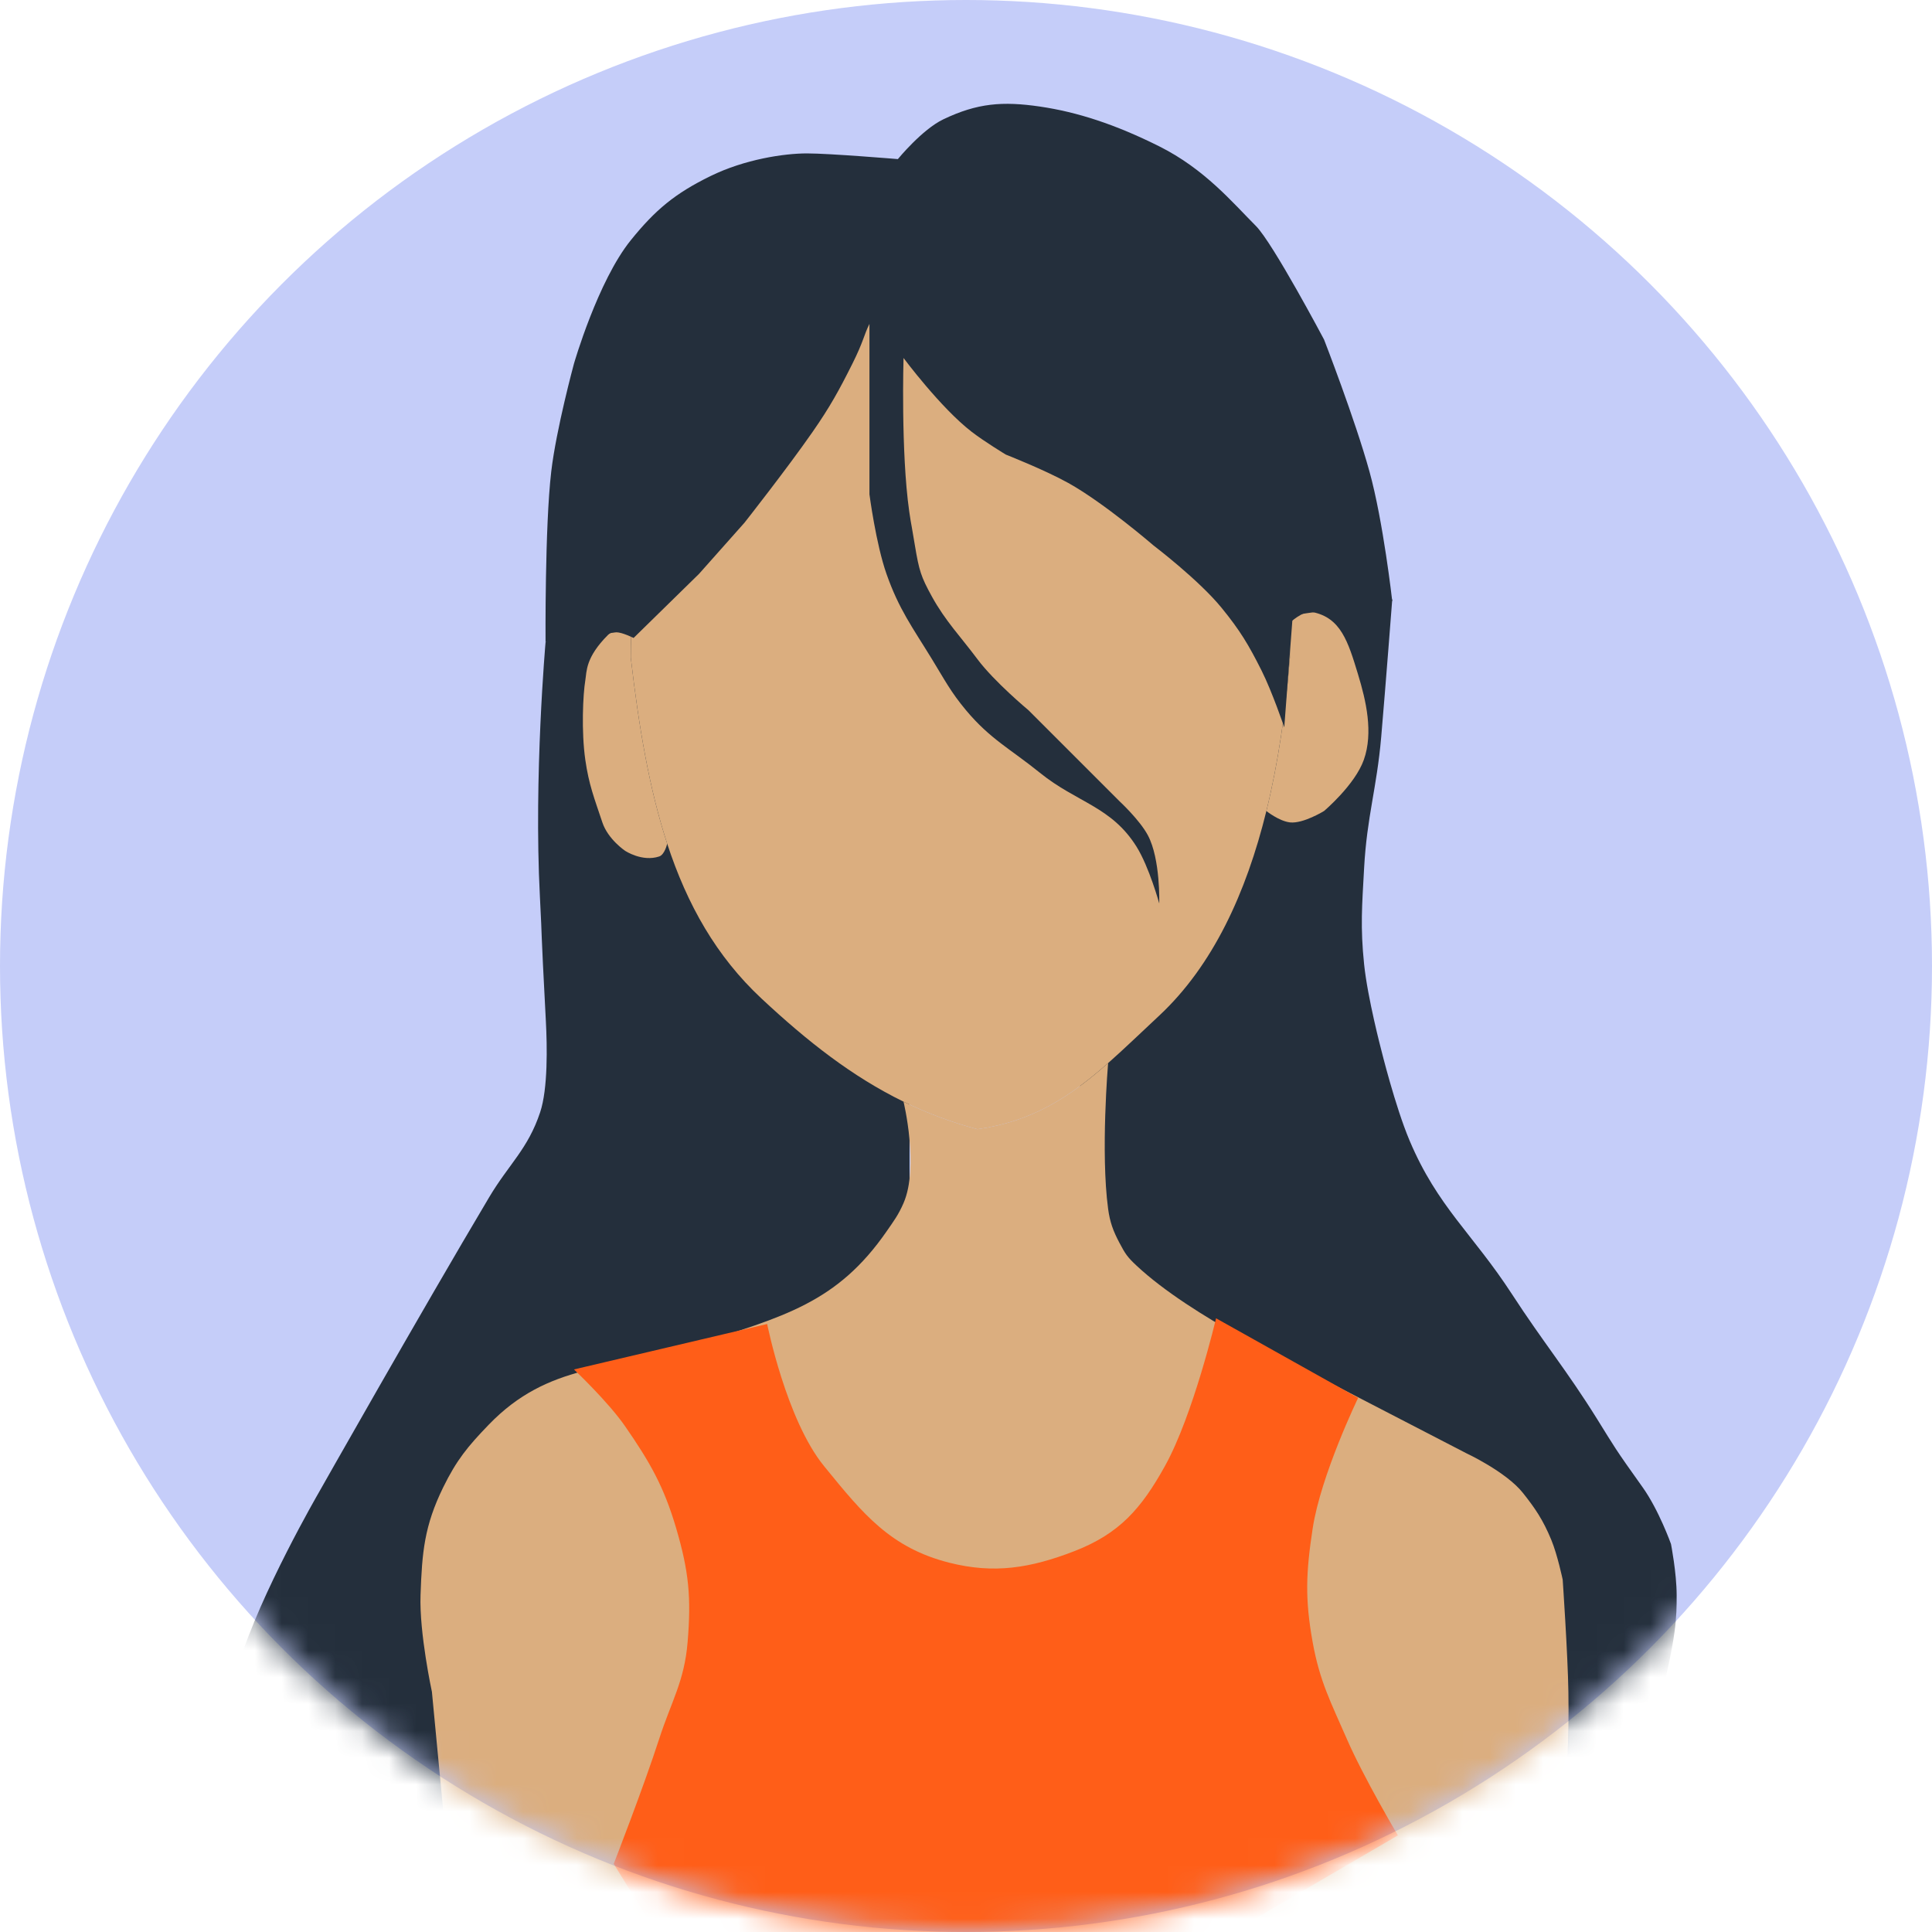
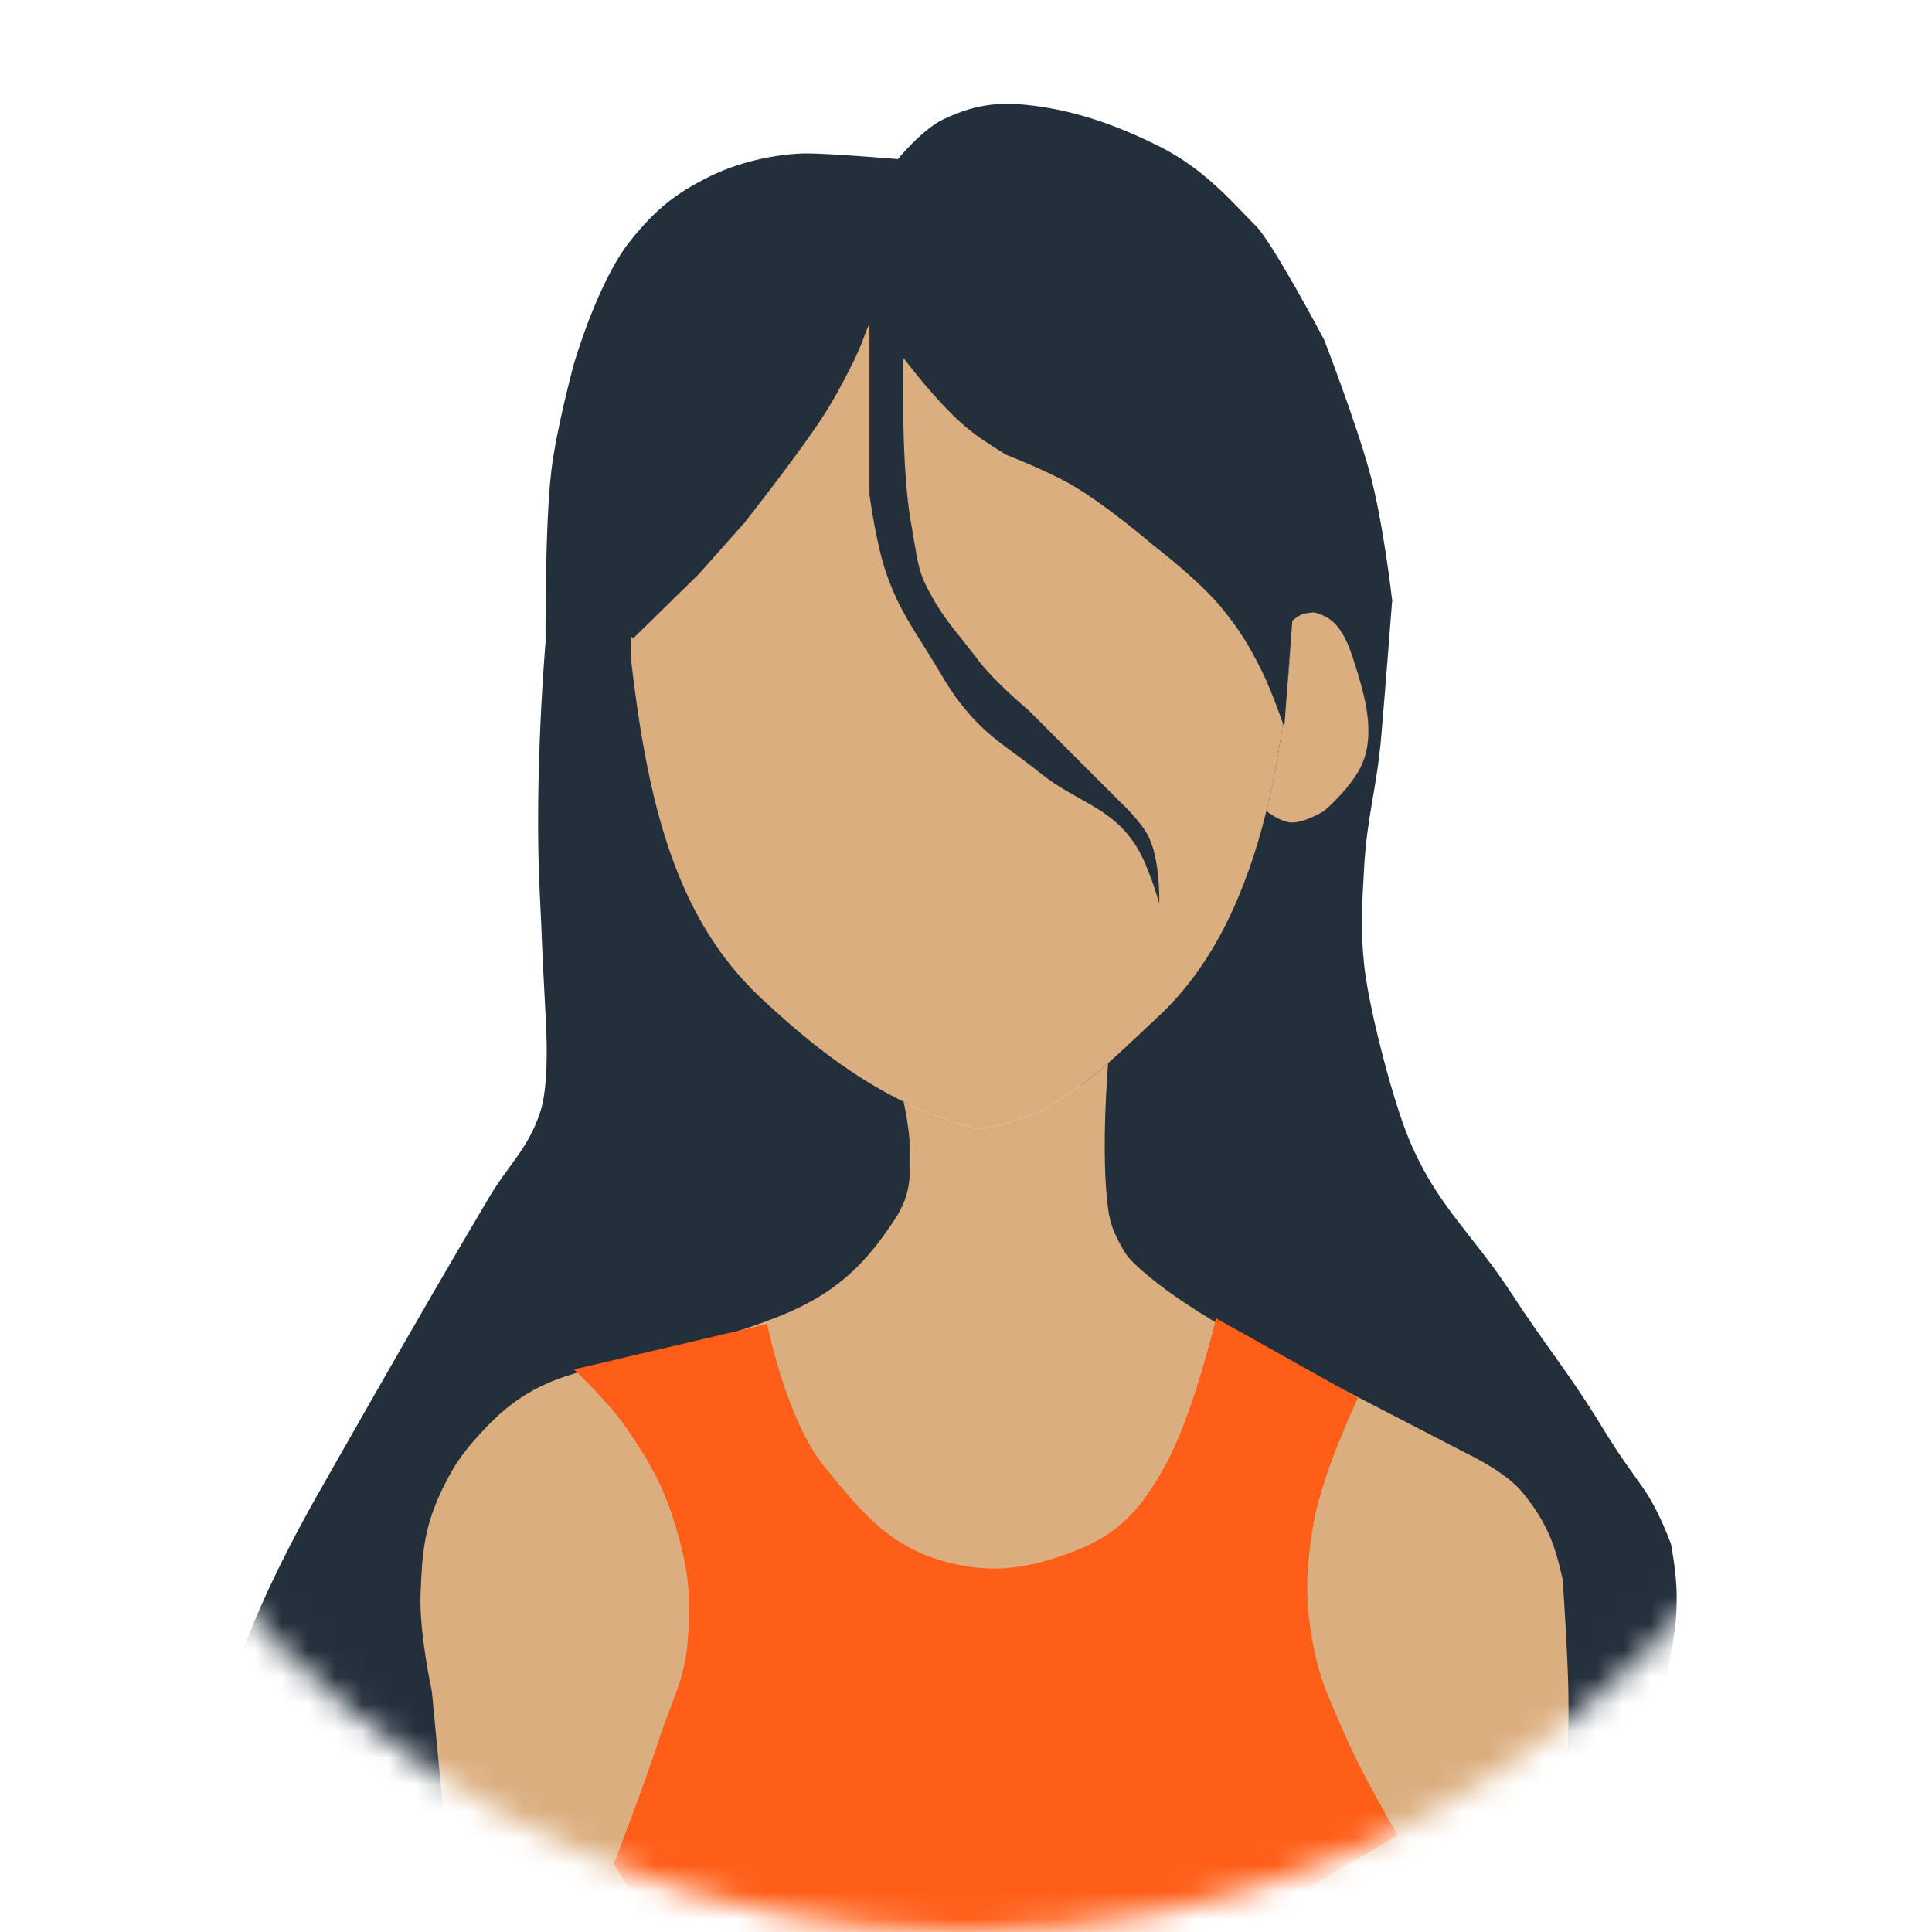
<svg xmlns="http://www.w3.org/2000/svg" width="72" height="72" viewBox="0 0 72 72" fill="none">
-   <circle cx="36" cy="36" r="36" fill="#C5CDF9" />
  <mask id="mask0_1709_145209" style="mask-type:alpha" maskUnits="userSpaceOnUse" x="0" y="0" width="72" height="72">
    <circle cx="36" cy="36" r="36" fill="#D9D9D9" />
  </mask>
  <g mask="url(#mask0_1709_145209)">
    <path d="M30.508 38.059L23.52 23.659L22.026 23.082L20.332 23.929C20.332 23.929 19.889 28.94 20.12 33.4C20.223 35.389 20.131 34.035 20.343 38.059C20.392 38.982 20.422 40.57 20.131 41.447C19.676 42.821 18.965 43.38 18.226 44.624C15.688 48.891 11.873 55.636 11.873 55.636C11.873 55.636 9.708 59.37 8.908 61.989C8.462 63.447 8.152 64.278 8.061 65.8C7.966 67.377 8.484 69.824 8.484 69.824L9.004 72.788H16.743L16.531 59.236L19.073 53.306L33.896 48.012V40.6L30.508 38.059Z" fill="#242F3C" />
    <path d="M47.873 22.812L51.885 22.337C51.885 22.337 51.644 25.492 51.473 27.471C51.307 29.382 50.942 30.426 50.837 32.341C50.76 33.745 50.691 34.543 50.837 35.941C50.968 37.2 51.473 39.118 51.473 39.118C51.473 39.118 51.992 41.229 52.531 42.506C53.576 44.978 54.881 45.974 56.343 48.224C57.518 50.032 58.379 51.052 59.52 52.883C60.187 53.954 60.155 53.941 61.214 55.424C61.822 56.275 62.273 57.541 62.273 57.541C62.273 57.541 62.484 58.62 62.484 59.447C62.484 60.274 62.484 60.93 61.849 63.471C61.214 66.012 61.116 65.893 61.002 67.494C60.896 68.981 60.94 69.841 61.214 71.306C61.387 72.233 61.849 73.635 61.849 73.635H56.767L57.19 60.93L53.167 55L44.484 49.918L40.249 46.318V40.177L45.331 31.706L47.873 22.812Z" fill="#242F3C" />
    <path d="M48.072 24.507C47.915 26.474 47.64 28.413 47.194 30.224C46.441 33.286 45.197 35.985 43.202 37.848C42.52 38.484 41.904 39.081 41.296 39.618C39.878 40.868 38.499 41.787 36.425 42.083C35.439 41.82 34.531 41.476 33.672 41.056C31.763 40.123 30.099 38.819 28.378 37.212C26.698 35.644 25.61 33.72 24.864 31.441C24.2 29.411 23.807 27.1 23.507 24.507C23.507 24.223 23.512 23.94 23.522 23.66C23.834 14.463 29.207 7.142 35.79 7.142C42.271 7.142 47.58 14.239 48.04 23.236C48.061 23.655 48.072 24.079 48.072 24.507Z" fill="#DBAE7F" />
-     <path d="M23.507 24.507C23.507 24.223 23.512 23.94 23.522 23.66C23.522 23.66 22.898 23.422 22.66 23.66C21.813 24.507 21.868 25.024 21.813 25.354C21.725 25.881 21.661 27.254 21.813 28.318C21.947 29.252 22.146 29.74 22.448 30.648C22.66 31.283 23.296 31.707 23.296 31.707C23.296 31.707 23.931 32.13 24.566 31.918C24.775 31.849 24.864 31.441 24.864 31.441C24.2 29.411 23.807 27.1 23.507 24.507Z" fill="#DBAE7F" />
    <path d="M48.04 23.236C48.061 23.655 48.072 24.079 48.072 24.507C47.915 26.474 47.64 28.413 47.194 30.224C47.194 30.224 47.662 30.599 48.072 30.648C48.562 30.705 49.343 30.224 49.343 30.224C49.343 30.224 50.491 29.256 50.825 28.318C51.187 27.302 50.907 26.106 50.613 25.142L50.604 25.111C50.241 23.919 49.969 23.022 48.919 22.812C48.545 22.738 48.04 23.236 48.04 23.236Z" fill="#DBAE7F" />
    <path d="M36.425 42.083C35.439 41.82 34.531 41.476 33.672 41.056C33.672 41.056 34.26 43.482 33.672 44.836C33.48 45.278 33.312 45.498 33.037 45.895C31.201 48.542 29.225 49.071 25.837 50.13C22.758 51.092 20.453 50.774 18.213 53.095C17.432 53.904 17.014 54.414 16.519 55.424C15.812 56.866 15.728 57.843 15.672 59.448C15.623 60.862 16.096 63.048 16.096 63.048L16.519 67.495L16.943 72.789L57.178 73.636C57.178 73.636 58.047 70.181 58.237 67.918C58.395 66.023 58.478 64.951 58.449 63.048C58.427 61.64 58.237 58.87 58.237 58.87C58.237 58.87 58.043 57.944 57.813 57.388C57.508 56.649 57.215 56.215 56.754 55.636C56.125 54.846 54.637 54.154 54.637 54.154L48.496 50.977C48.496 50.977 44.414 49.095 42.354 47.165C42.013 46.846 41.938 46.732 41.719 46.318C41.484 45.874 41.363 45.546 41.296 45.048C41.013 42.946 41.296 39.618 41.296 39.618C39.878 40.868 38.499 41.787 36.425 42.083Z" fill="#DBAE7F" />
    <path d="M43.202 33.67C43.202 33.67 42.827 32.308 42.355 31.553C41.417 30.052 40.131 29.913 38.755 28.8C37.66 27.914 36.906 27.55 36.002 26.47C35.428 25.784 35.199 25.327 34.731 24.564C33.997 23.366 33.504 22.714 33.037 21.388C32.644 20.271 32.402 18.423 32.402 18.423V11.435C32.402 11.435 32.614 11.647 32.402 12.07C32.19 12.494 32.19 12.706 31.767 13.553C31.264 14.559 30.926 15.17 30.284 16.094C29.329 17.469 27.743 19.482 27.743 19.482L26.049 21.388L23.612 23.775C23.612 23.775 23.189 23.564 22.977 23.564C22.765 23.564 20.331 23.929 20.331 23.929C20.331 23.929 20.302 19.63 20.543 17.576C20.73 15.981 21.39 13.553 21.39 13.553C21.39 13.553 22.276 10.477 23.508 8.952C24.427 7.813 25.159 7.209 26.473 6.564C27.754 5.935 29.225 5.717 30.073 5.717C30.92 5.717 33.461 5.929 33.461 5.929C33.461 5.929 34.362 4.826 35.155 4.447C36.423 3.841 37.364 3.768 38.755 3.971C40.146 4.175 41.565 4.635 43.202 5.454C44.896 6.301 45.929 7.545 46.802 8.419C47.437 9.054 49.343 12.654 49.343 12.654C49.343 12.654 50.493 15.608 51.037 17.576C51.552 19.437 51.884 22.395 51.884 22.395L48.177 22.928L47.861 27.106C47.861 27.106 47.413 25.784 47.014 24.988C46.53 24.024 46.212 23.495 45.531 22.659C44.681 21.614 42.99 20.329 42.99 20.329C42.99 20.329 41.158 18.748 39.814 18C38.941 17.514 37.484 16.941 37.484 16.941C37.484 16.941 36.686 16.458 36.214 16.094C35.055 15.201 33.672 13.341 33.672 13.341C33.672 13.341 33.569 16.846 33.884 19.059C33.955 19.557 33.884 19.059 34.096 20.329C34.252 21.263 34.32 21.489 34.731 22.235C35.231 23.143 35.806 23.734 36.425 24.564C37.055 25.408 38.331 26.47 38.331 26.47C38.331 26.47 39.493 27.632 40.237 28.376C40.816 28.955 41.72 29.859 41.72 29.859C41.72 29.859 42.475 30.559 42.778 31.129C43.251 32.017 43.202 33.67 43.202 33.67Z" fill="#242F3C" />
    <path d="M30.708 54.635C29.301 52.909 28.59 49.341 28.59 49.341L21.39 51.035C21.39 51.035 22.663 52.238 23.296 53.153C24.223 54.492 24.743 55.401 25.202 56.964C25.673 58.569 25.764 59.533 25.625 61.2C25.504 62.66 25.018 63.406 24.567 64.8C23.97 66.642 22.872 69.459 22.872 69.459L24.567 72.212L41.931 74.329L52.096 68.4C52.096 68.4 50.825 66.258 50.19 64.8C49.595 63.433 49.184 62.667 48.919 61.2C48.626 59.572 48.671 58.6 48.919 56.964C49.222 54.973 50.614 52.094 50.614 52.094L45.319 49.129C45.319 49.129 44.472 52.729 43.414 54.635C42.533 56.221 41.718 57.159 40.025 57.812C38.405 58.436 37.05 58.664 35.367 58.235C33.188 57.68 32.163 56.421 30.751 54.688L30.708 54.635Z" fill="#FF5E18" />
  </g>
</svg>